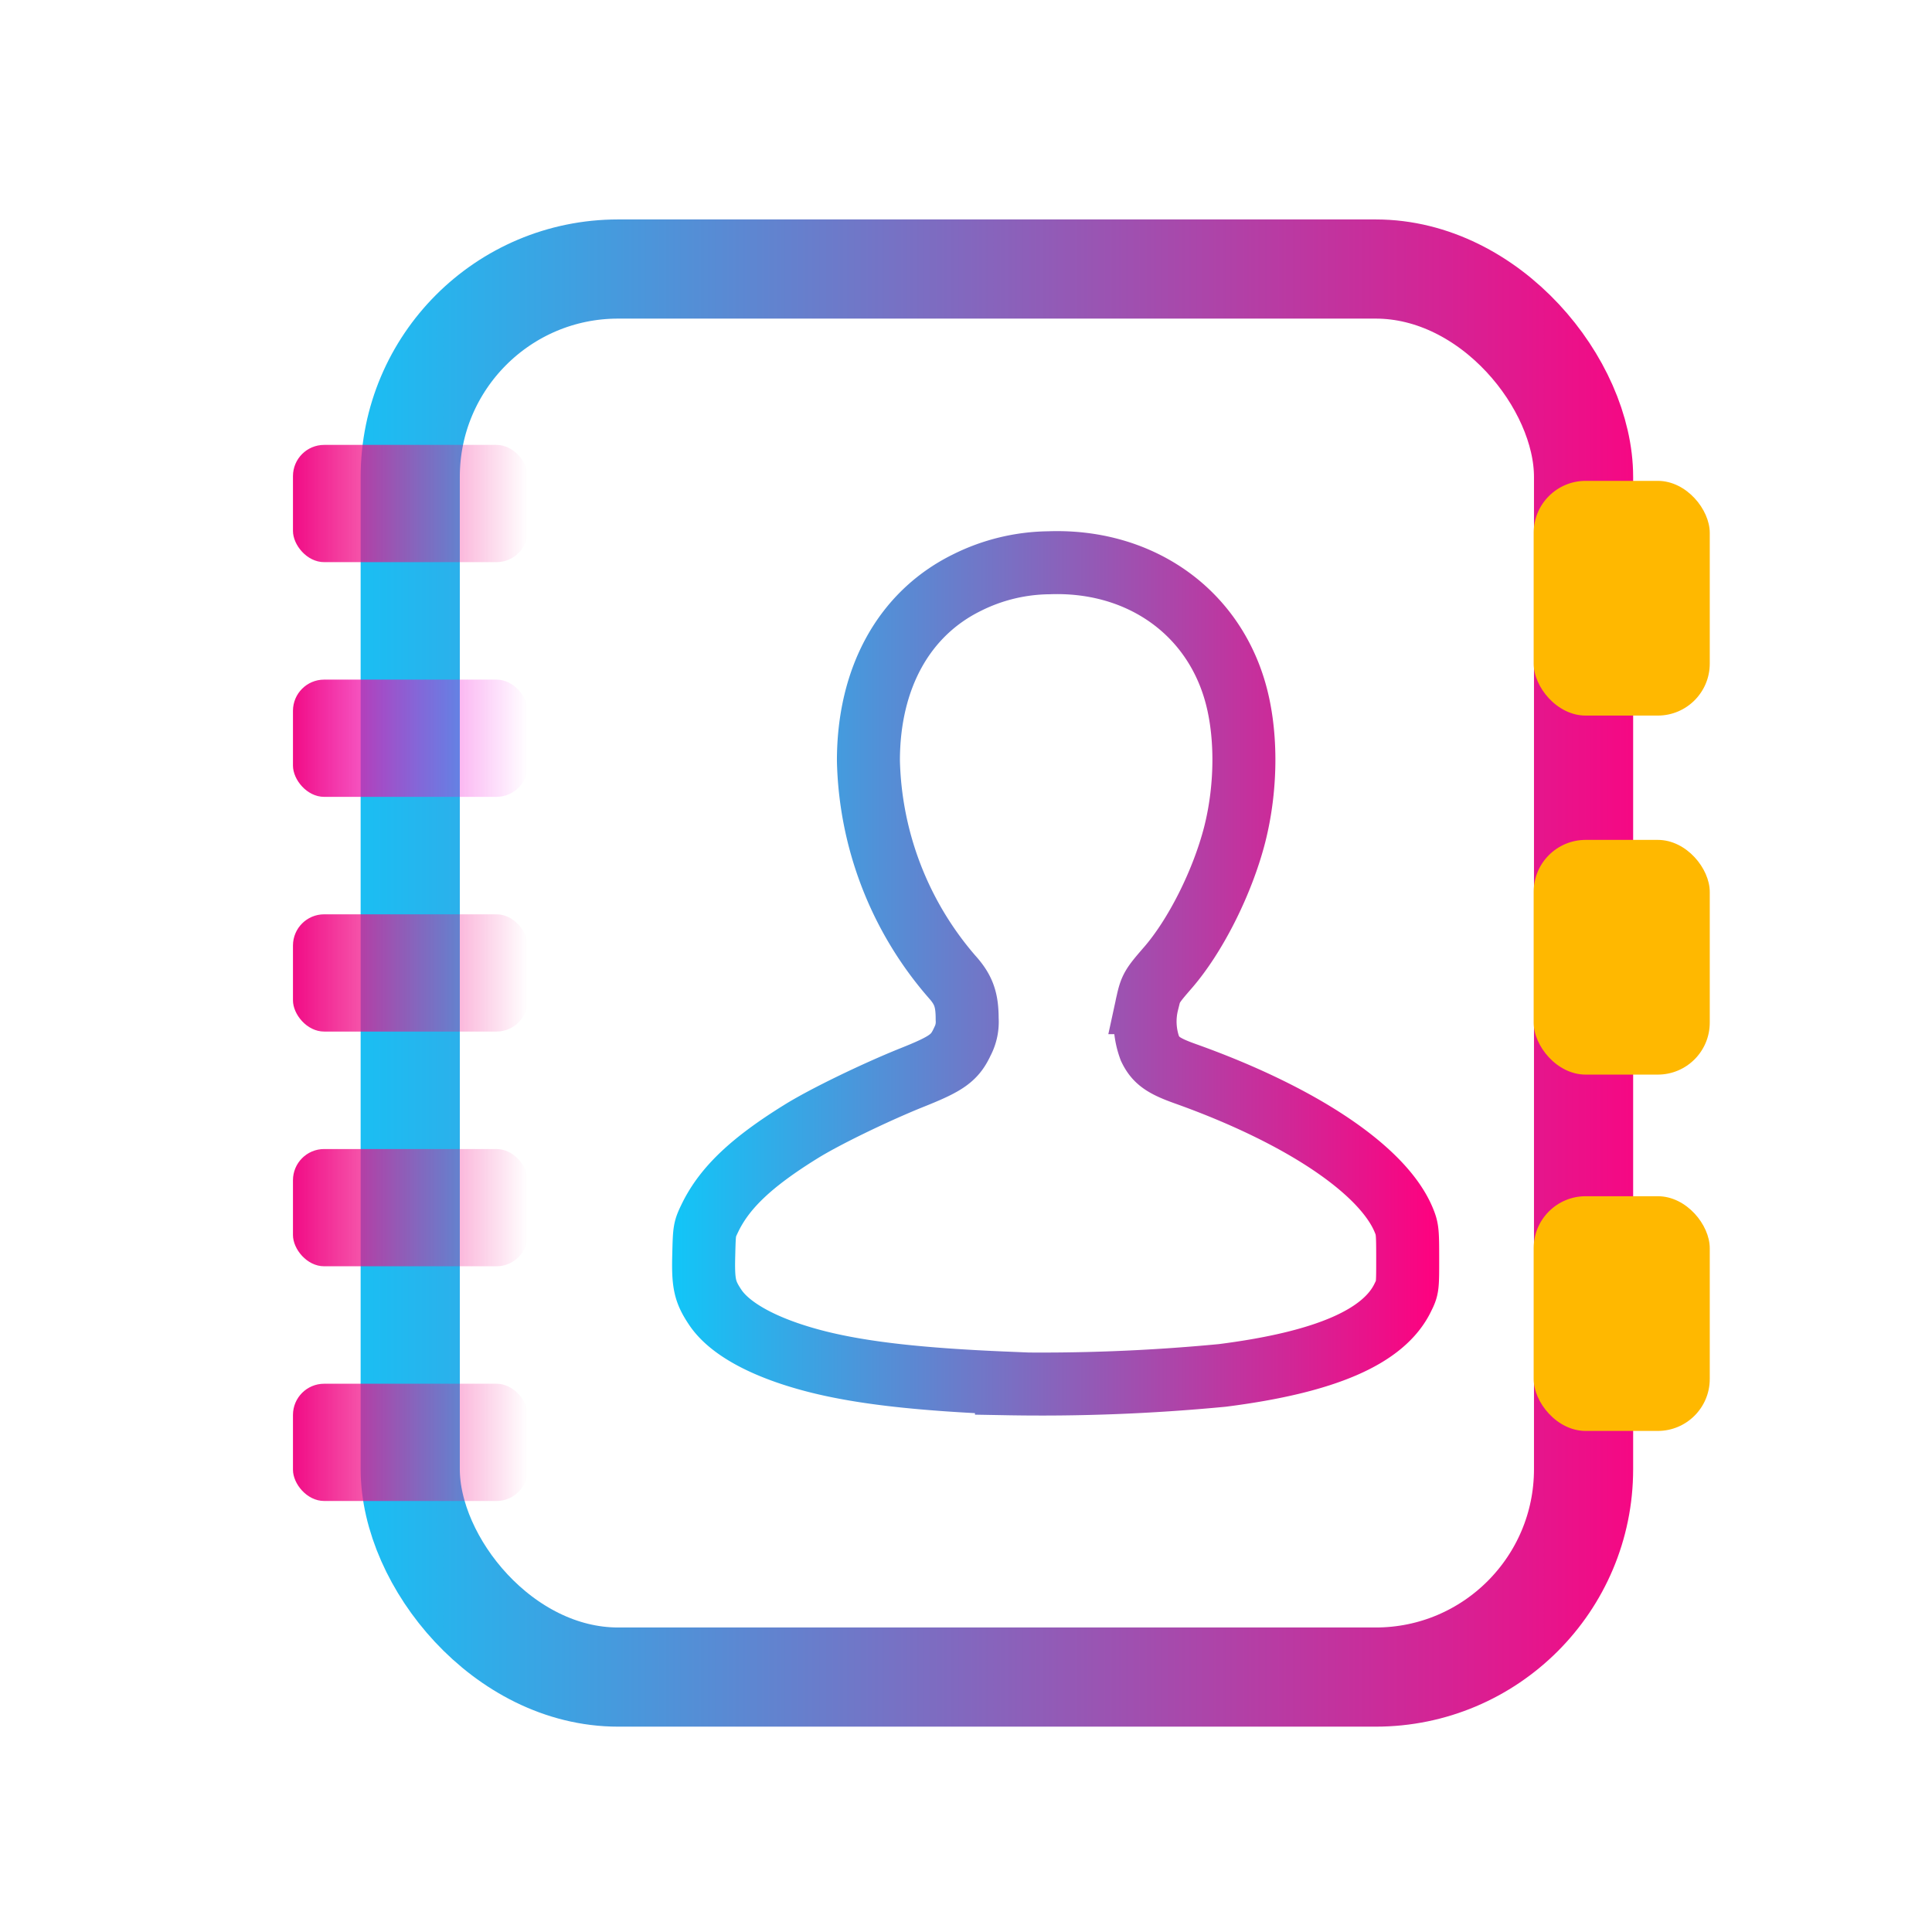
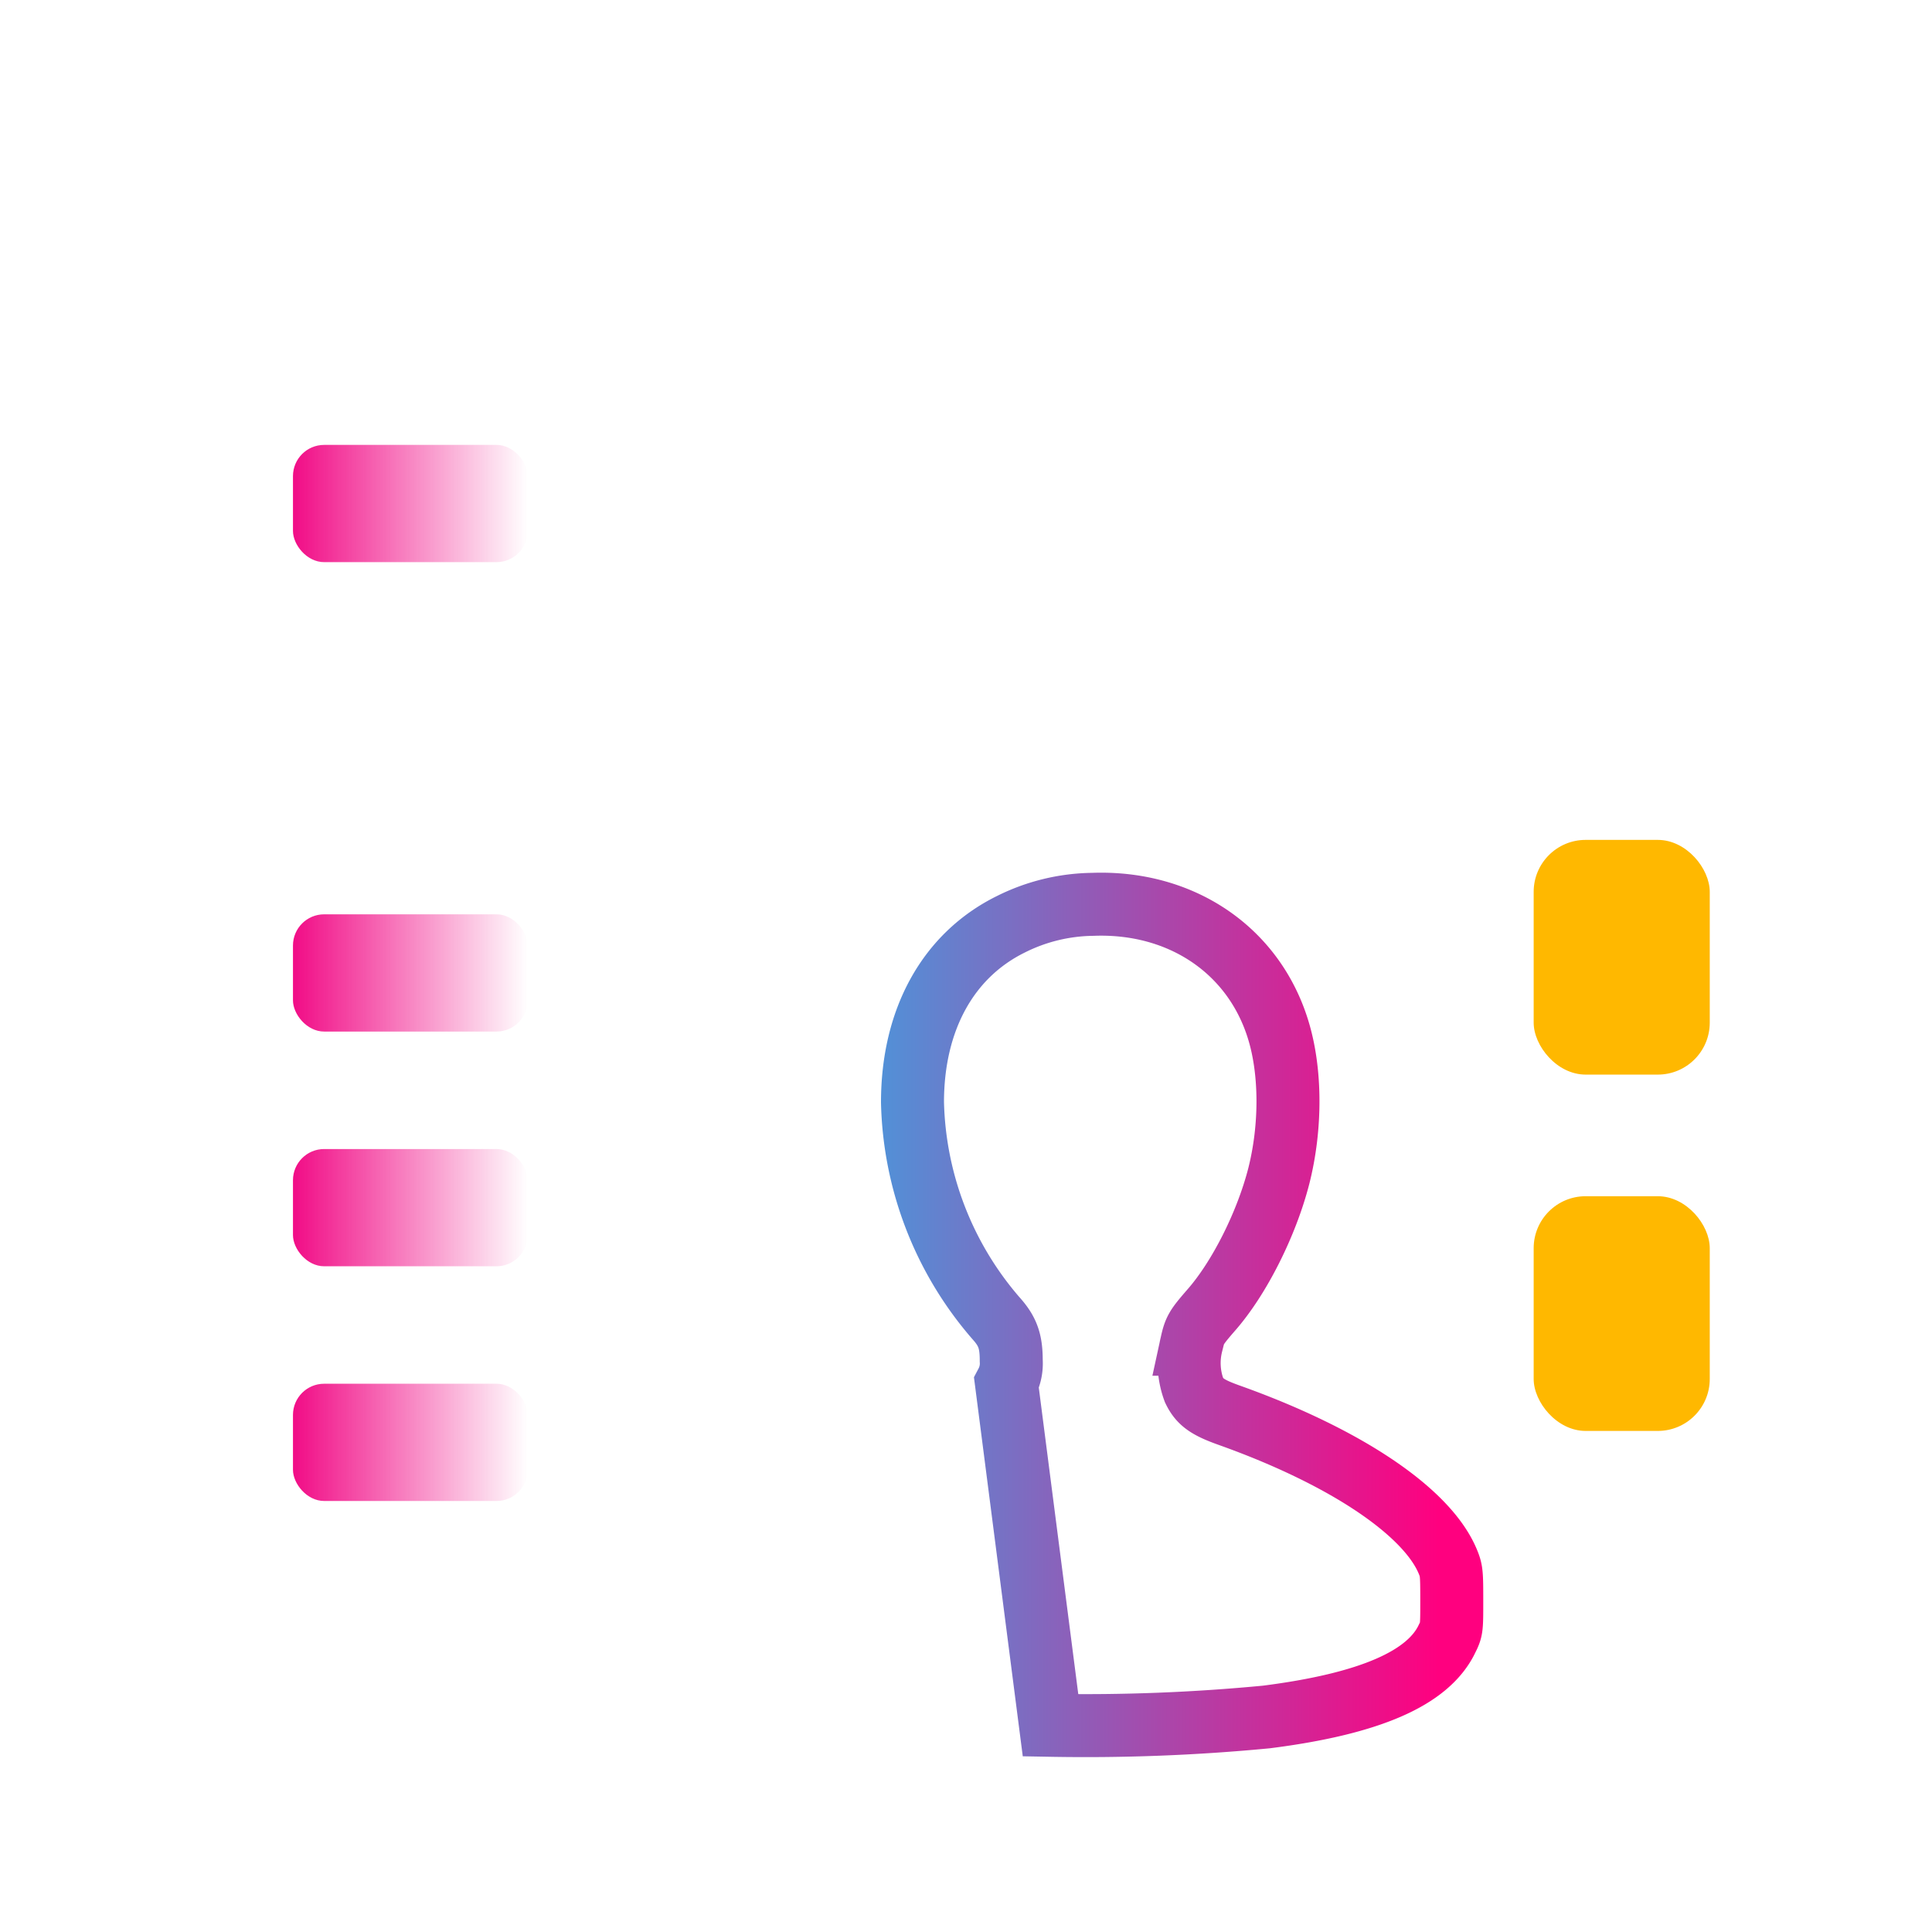
<svg xmlns="http://www.w3.org/2000/svg" xmlns:xlink="http://www.w3.org/1999/xlink" viewBox="0 0 48 48">
  <defs>
    <linearGradient id="c">
      <stop offset="0" stop-color="#f10c86" />
      <stop offset="1" stop-color="#f10cee" stop-opacity="0" />
    </linearGradient>
    <linearGradient id="b">
      <stop offset="0" stop-color="#f10c86" />
      <stop offset="1" stop-color="#f10c86" stop-opacity="0" />
    </linearGradient>
    <linearGradient id="a">
      <stop offset="0" stop-color="#11c6f8" />
      <stop offset="1" stop-color="#ff007f" />
    </linearGradient>
    <linearGradient xlink:href="#a" id="d" x1="3.451" y1="6.774" x2="10.095" y2="6.774" gradientUnits="userSpaceOnUse" gradientTransform="translate(.473 .14)" />
    <linearGradient xlink:href="#a" id="j" x1="5.211" y1="6.775" x2="8.901" y2="6.775" gradientUnits="userSpaceOnUse" gradientTransform="translate(.473 .14)" />
    <linearGradient xlink:href="#b" id="h" x1="3.86" y1="9.17" x2="4.989" y2="9.17" gradientUnits="userSpaceOnUse" />
    <linearGradient xlink:href="#b" id="g" x1="3.86" y1="8.041" x2="4.989" y2="8.041" gradientUnits="userSpaceOnUse" />
    <linearGradient xlink:href="#b" id="f" x1="3.86" y1="6.912" x2="4.989" y2="6.912" gradientUnits="userSpaceOnUse" />
    <linearGradient xlink:href="#c" id="e" x1="3.86" y1="5.783" x2="4.989" y2="5.783" gradientUnits="userSpaceOnUse" />
    <linearGradient xlink:href="#b" id="i" x1="3.86" y1="4.654" x2="4.989" y2="4.654" gradientUnits="userSpaceOnUse" />
  </defs>
  <g transform="translate(-12.658 -11.528) scale(5.165)">
-     <rect rx="1" y="3.526" x="4.424" height="6.773" width="5.644" fill="none" stroke="url(#d)" stroke-width=".477" />
    <rect width=".847" height="1.129" x="9.828" y="7.986" rx=".25" fill="#ffb800" />
-     <rect width="1.129" height=".564" x="3.86" y="5.501" rx=".15" fill="url(#e)" />
    <rect rx=".15" y="6.63" x="3.86" height=".564" width="1.129" fill="url(#f)" />
    <rect width="1.129" height=".564" x="3.86" y="7.759" rx=".15" fill="url(#g)" />
    <rect rx=".15" y="8.888" x="3.86" height=".564" width="1.129" fill="url(#h)" />
    <rect rx=".15" y="4.372" x="3.86" height=".564" width="1.129" fill="url(#i)" />
-     <path d="M7.292 8.885c-.412-.017-.69-.048-.906-.102-.247-.062-.423-.155-.495-.263-.05-.075-.059-.113-.055-.254.003-.119.003-.12.031-.178.07-.143.198-.265.435-.412.117-.073.36-.19.531-.259.171-.068.21-.095.247-.175a.202.202 0 0 0 .023-.108c0-.094-.017-.142-.075-.206a1.642 1.642 0 0 1-.4-1.037c0-.397.171-.707.473-.856a.902.902 0 0 1 .394-.096c.423-.016.772.218.891.6.063.201.064.47.004.707-.059.23-.19.492-.327.647-.07.081-.078.093-.093.162a.373.373 0 0 0 .012.22c.028.058.064.084.171.122.56.2.953.465 1.051.706.017.041.018.057.018.183 0 .134 0 .14-.022.184-.09.192-.374.315-.87.378a9.13 9.13 0 0 1-1.038.04z" fill="none" stroke="url(#j)" stroke-width=".303" />
-     <rect rx=".25" y="4.545" x="9.828" height="1.129" width=".847" fill="#ffb800" />
+     <path d="M7.292 8.885a.202.202 0 0 0 .023-.108c0-.094-.017-.142-.075-.206a1.642 1.642 0 0 1-.4-1.037c0-.397.171-.707.473-.856a.902.902 0 0 1 .394-.096c.423-.016.772.218.891.6.063.201.064.47.004.707-.059.23-.19.492-.327.647-.07.081-.078.093-.093.162a.373.373 0 0 0 .012.22c.028.058.064.084.171.122.56.2.953.465 1.051.706.017.041.018.057.018.183 0 .134 0 .14-.022.184-.09.192-.374.315-.87.378a9.13 9.13 0 0 1-1.038.04z" fill="none" stroke="url(#j)" stroke-width=".303" />
    <rect rx=".25" y="6.272" x="9.828" height="1.129" width=".847" fill="#ffb800" />
  </g>
</svg>